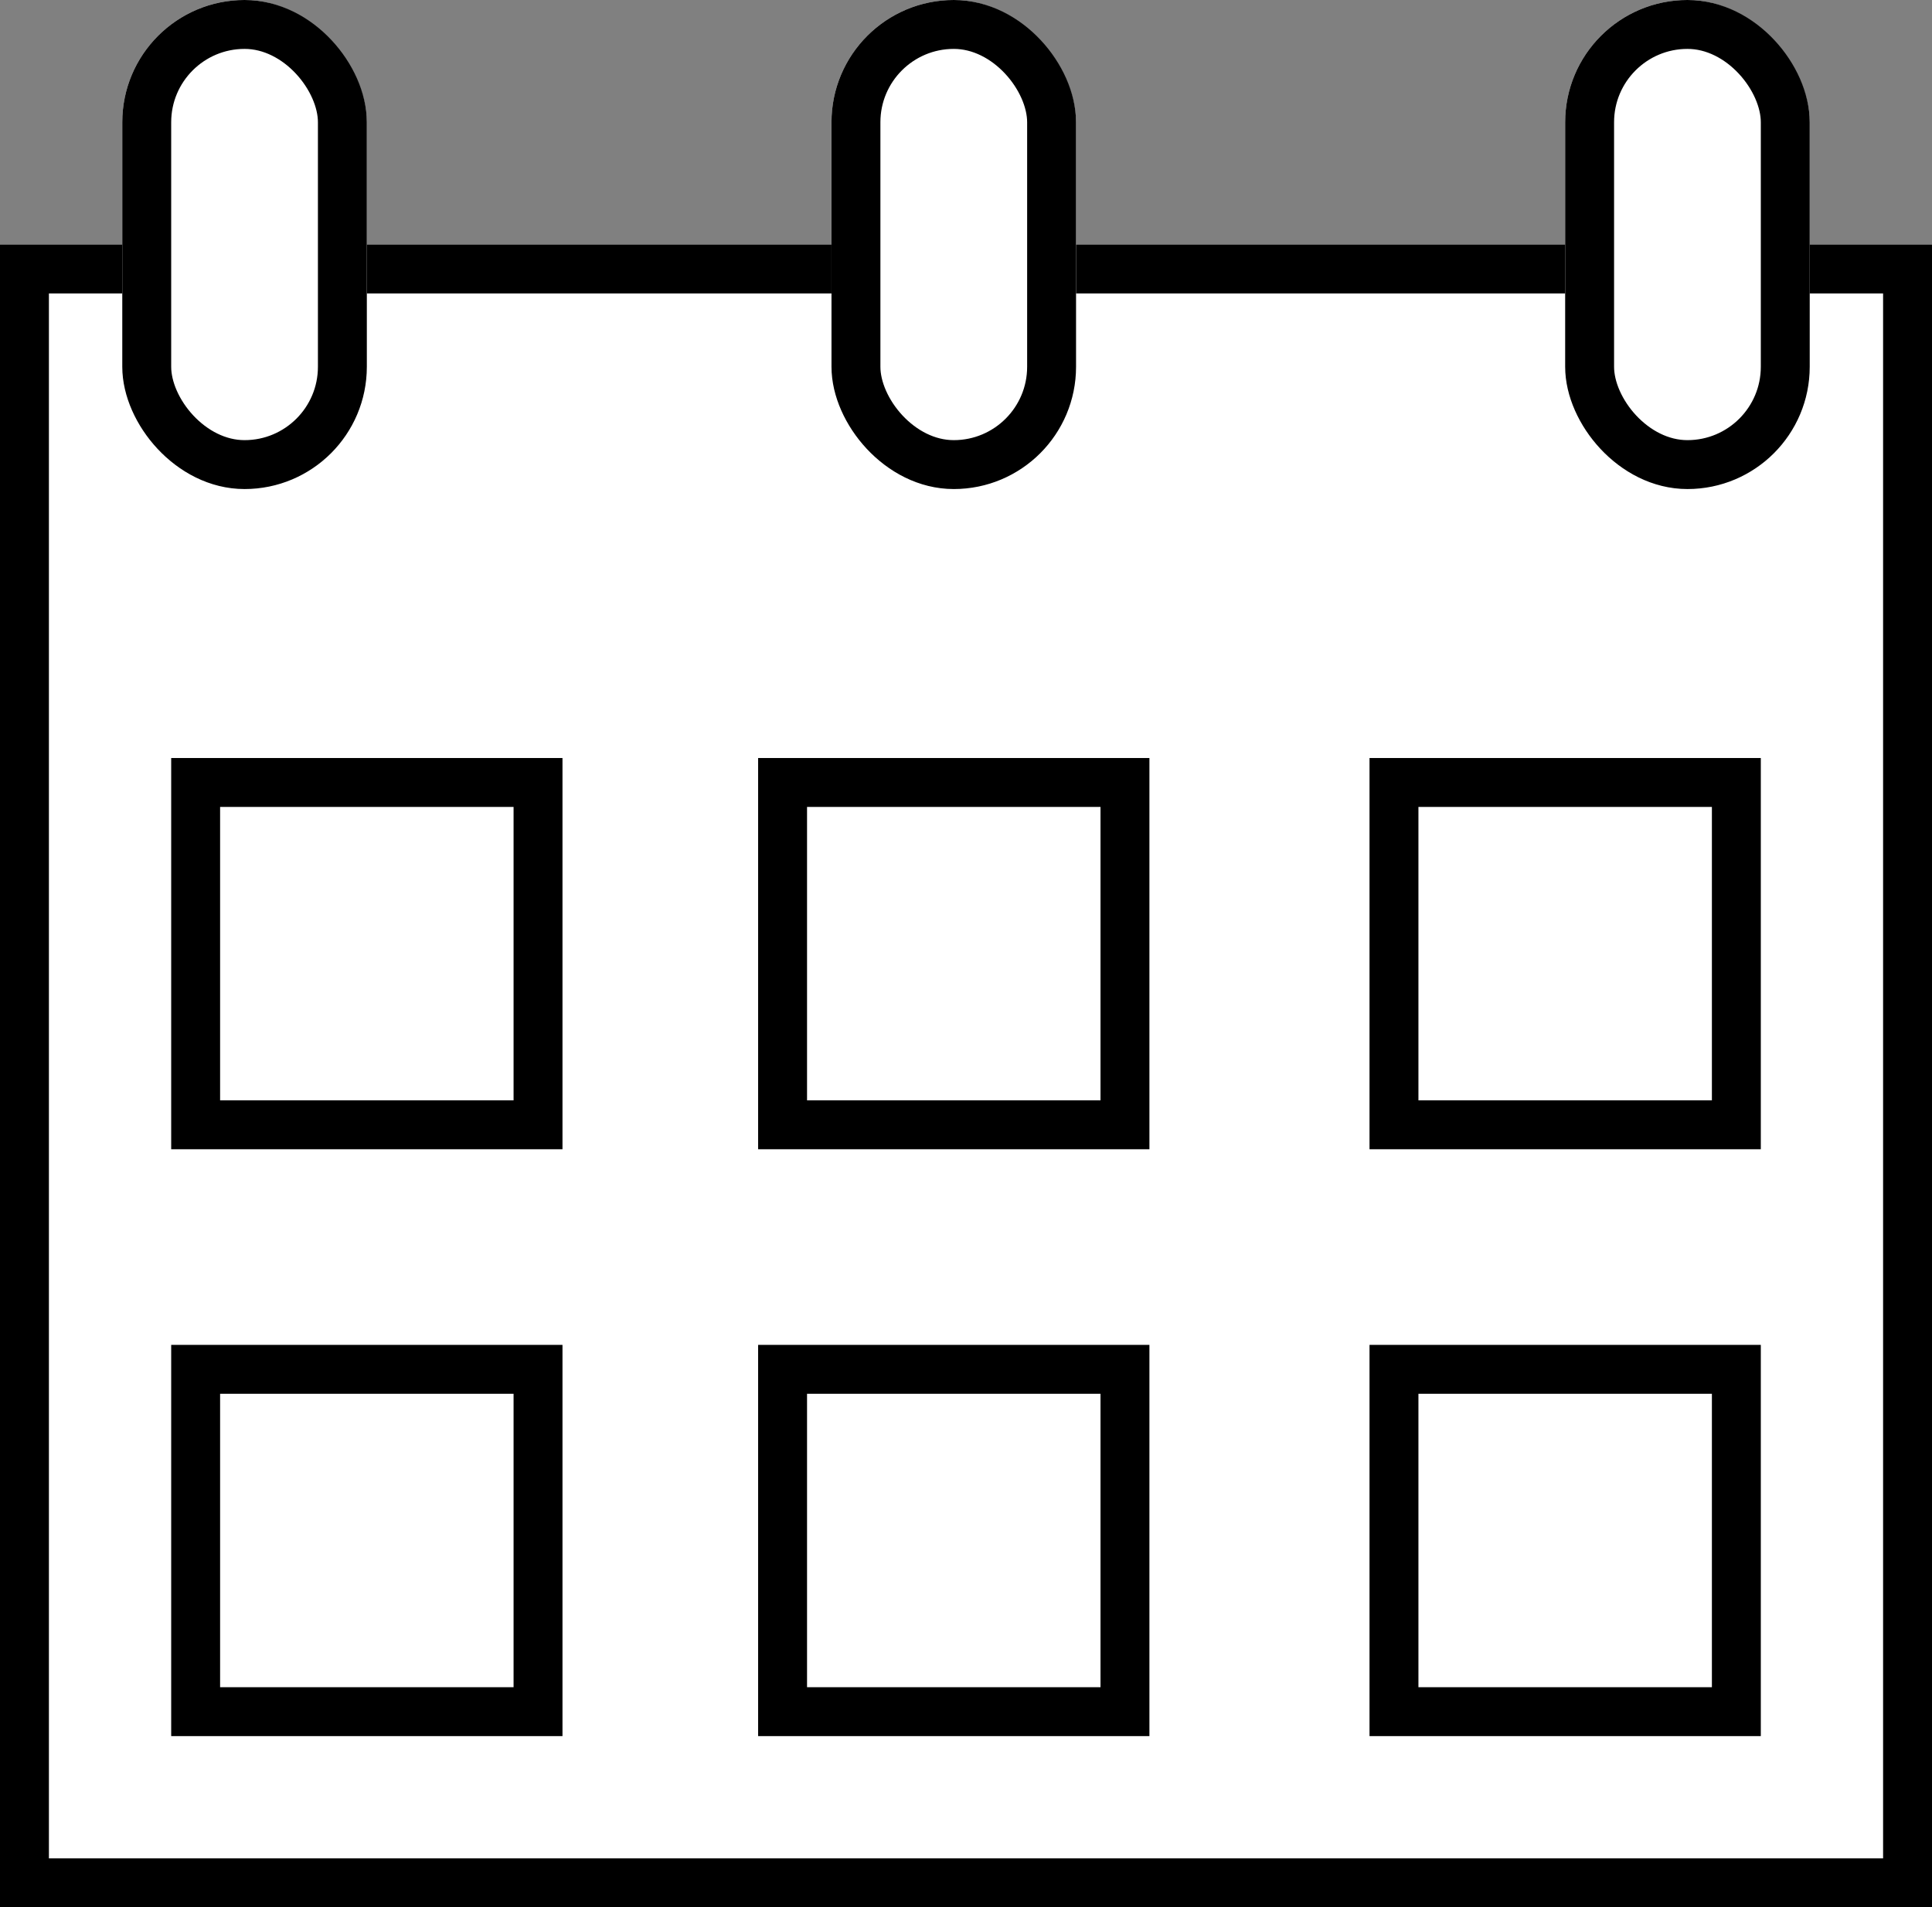
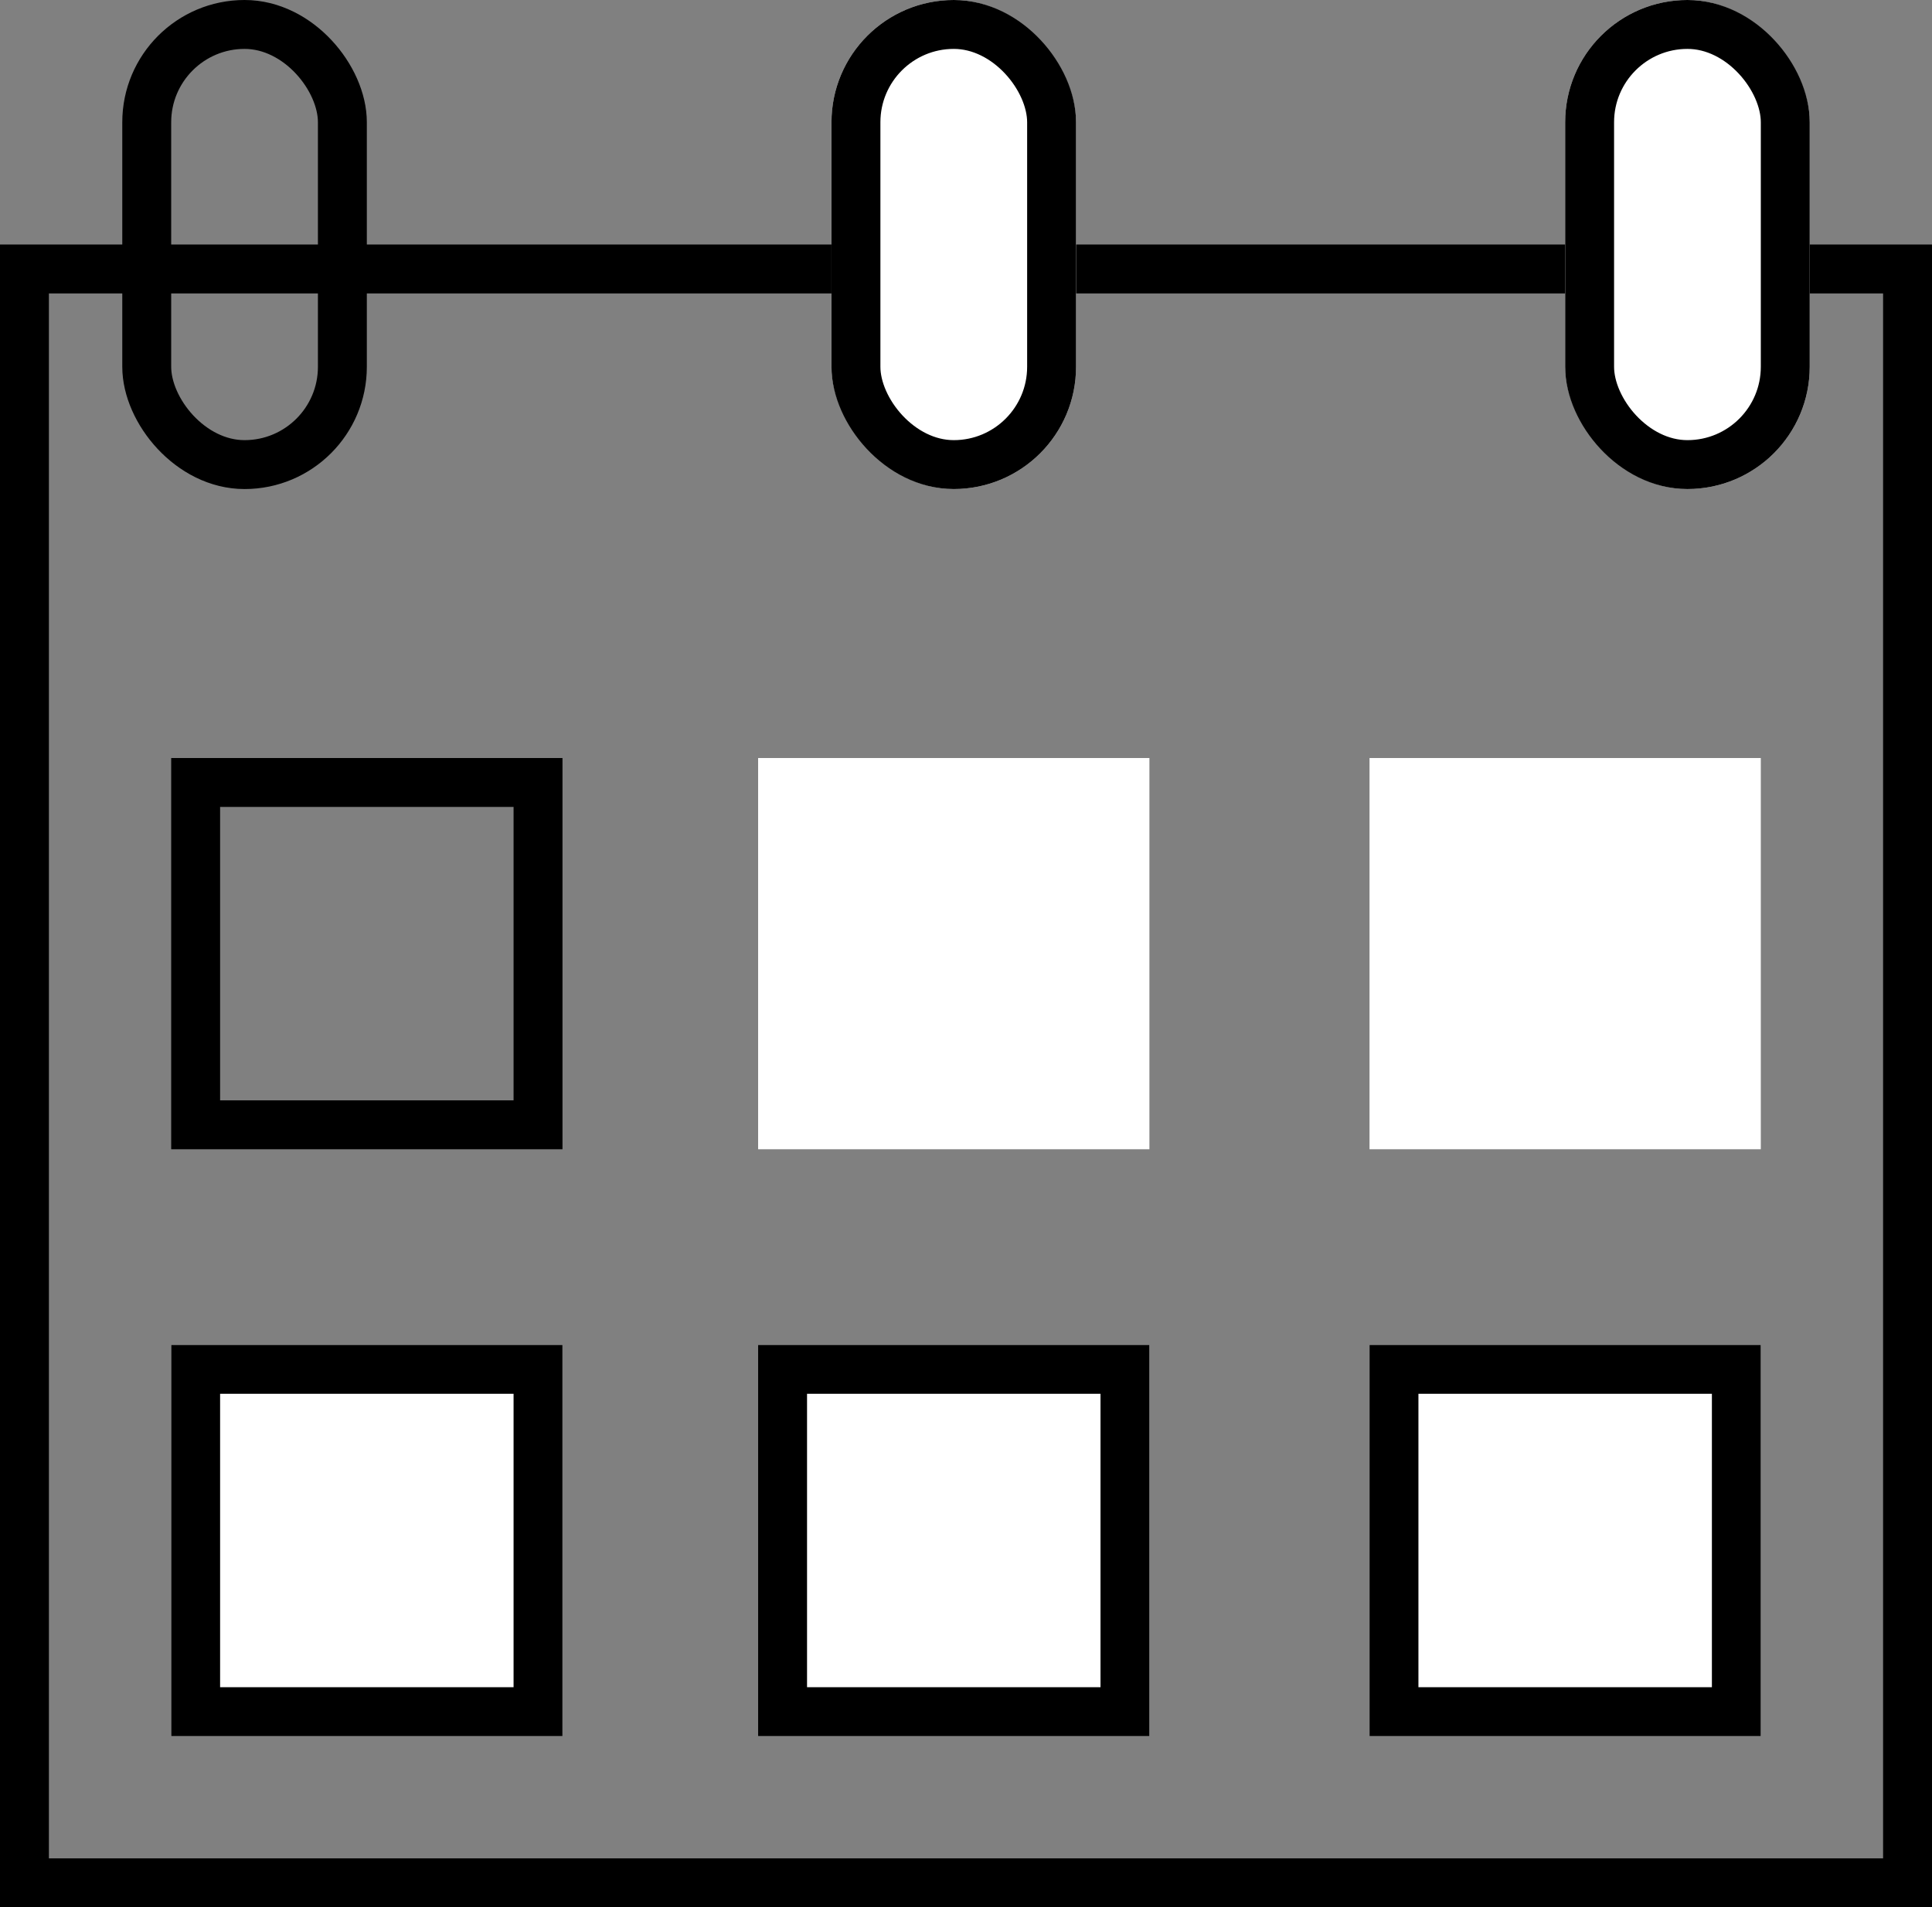
<svg xmlns="http://www.w3.org/2000/svg" width="79" height="78" viewBox="0 0 79 78">
  <rect x="0" y="0" width="79" height="78" fill="#808080" stroke="none" />
  <g id="Group_56" data-name="Group 56" transform="translate(-251.5 -2220.656)">
    <g id="Rectangle_54" data-name="Rectangle 54" transform="translate(251.5 2230.656)" fill="#fff" stroke="#000" stroke-width="2">
-       <rect width="79" height="68" stroke="none" />
      <rect x="1" y="1" width="77" height="66" fill="none" />
    </g>
    <g id="Rectangle_45" data-name="Rectangle 45" transform="translate(258.5 2275.656)" fill="#fff" stroke="#000" stroke-width="2">
      <rect width="16" height="16" stroke="none" />
      <rect x="1" y="1" width="14" height="14" fill="none" />
    </g>
    <g id="Rectangle_50" data-name="Rectangle 50" transform="translate(258.5 2251.656)" fill="#fff" stroke="#000" stroke-width="2">
-       <rect width="16" height="16" stroke="none" />
      <rect x="1" y="1" width="14" height="14" fill="none" />
    </g>
    <g id="Rectangle_51" data-name="Rectangle 51" transform="translate(256.5 2220.656)" fill="#fff" stroke="#000" stroke-width="2">
-       <rect width="10" height="20" rx="5" stroke="none" />
      <rect x="1" y="1" width="8" height="18" rx="4" fill="none" />
    </g>
    <g id="Rectangle_52" data-name="Rectangle 52" transform="translate(285.5 2220.656)" fill="#fff" stroke="#000" stroke-width="2">
      <rect width="10" height="20" rx="5" stroke="none" />
      <rect x="1" y="1" width="8" height="18" rx="4" fill="none" />
    </g>
    <g id="Rectangle_53" data-name="Rectangle 53" transform="translate(315.5 2220.656)" fill="#fff" stroke="#000" stroke-width="2">
      <rect width="10" height="20" rx="5" stroke="none" />
      <rect x="1" y="1" width="8" height="18" rx="4" fill="none" />
    </g>
    <g id="Rectangle_46" data-name="Rectangle 46" transform="translate(282.5 2275.656)" fill="#fff" stroke="#000" stroke-width="2">
      <rect width="16" height="16" stroke="none" />
      <rect x="1" y="1" width="14" height="14" fill="none" />
    </g>
    <g id="Rectangle_49" data-name="Rectangle 49" transform="translate(282.5 2251.656)" fill="#fff" stroke="#000" stroke-width="2">
      <rect width="16" height="16" stroke="none" />
-       <rect x="1" y="1" width="14" height="14" fill="none" />
    </g>
    <g id="Rectangle_47" data-name="Rectangle 47" transform="translate(307.5 2275.656)" fill="#fff" stroke="#000" stroke-width="2">
      <rect width="16" height="16" stroke="none" />
      <rect x="1" y="1" width="14" height="14" fill="none" />
    </g>
    <g id="Rectangle_48" data-name="Rectangle 48" transform="translate(307.5 2251.656)" fill="#fff" stroke="#000" stroke-width="2">
      <rect width="16" height="16" stroke="none" />
-       <rect x="1" y="1" width="14" height="14" fill="none" />
    </g>
  </g>
</svg>